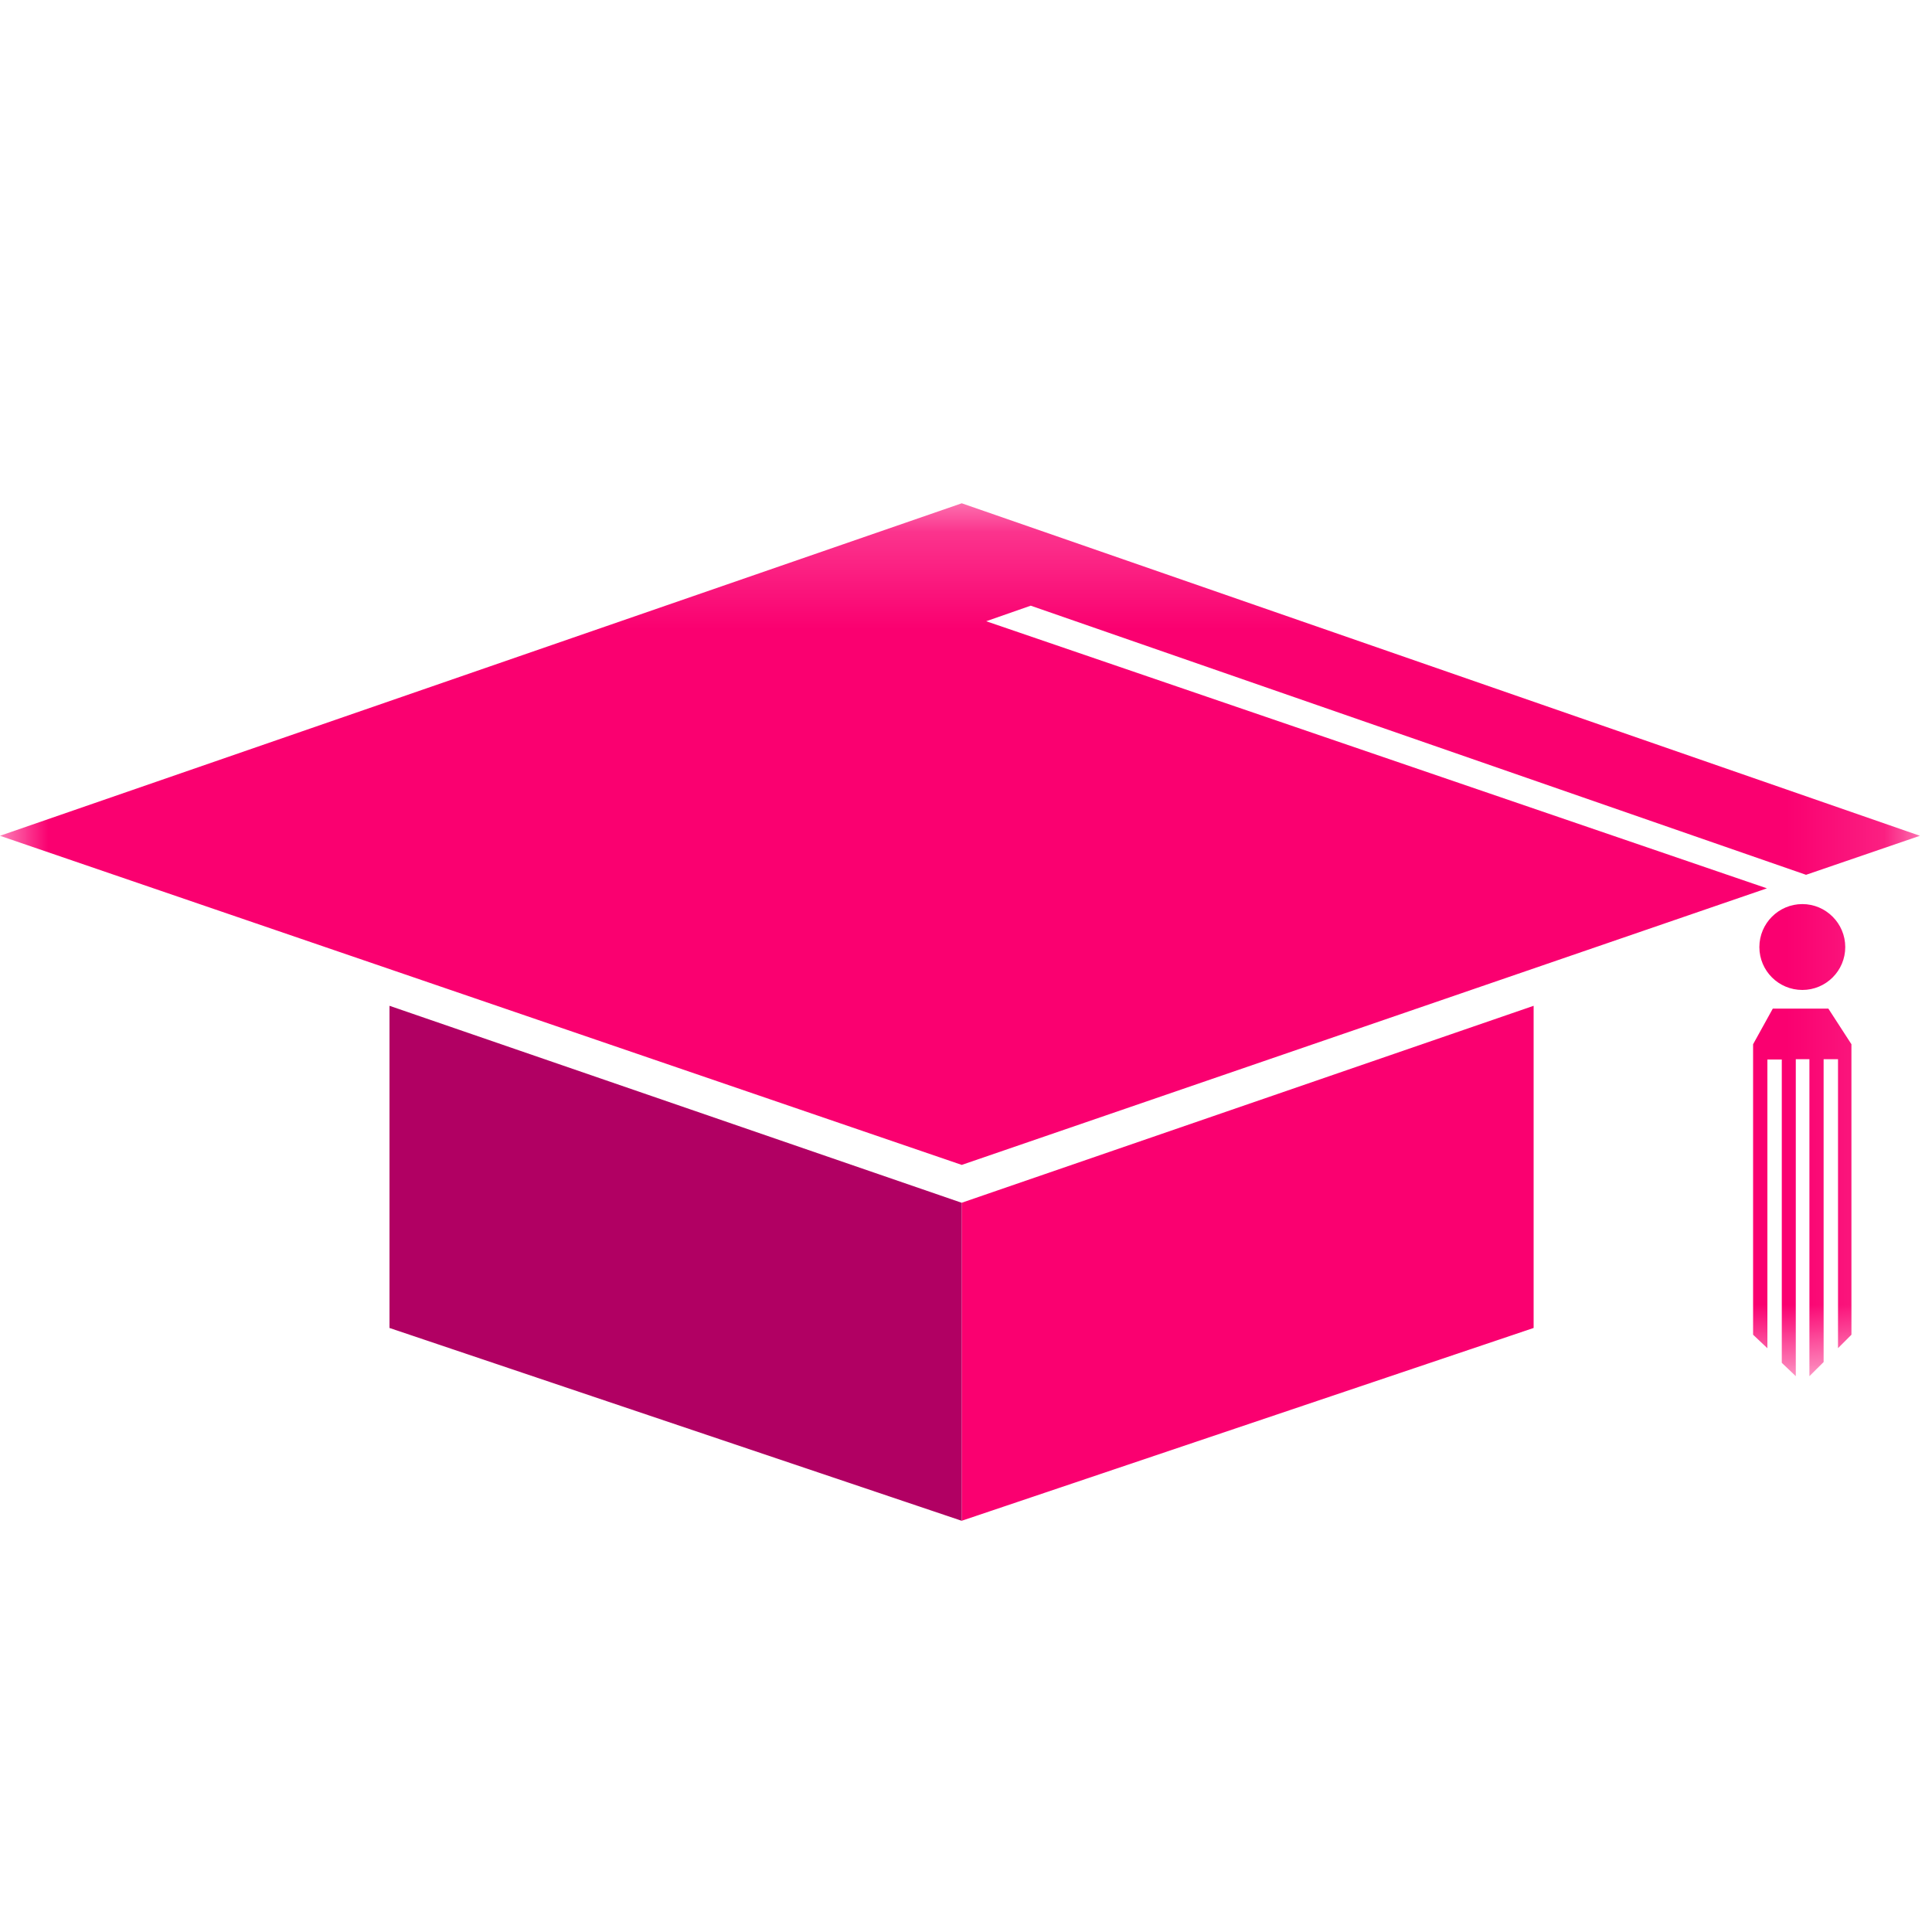
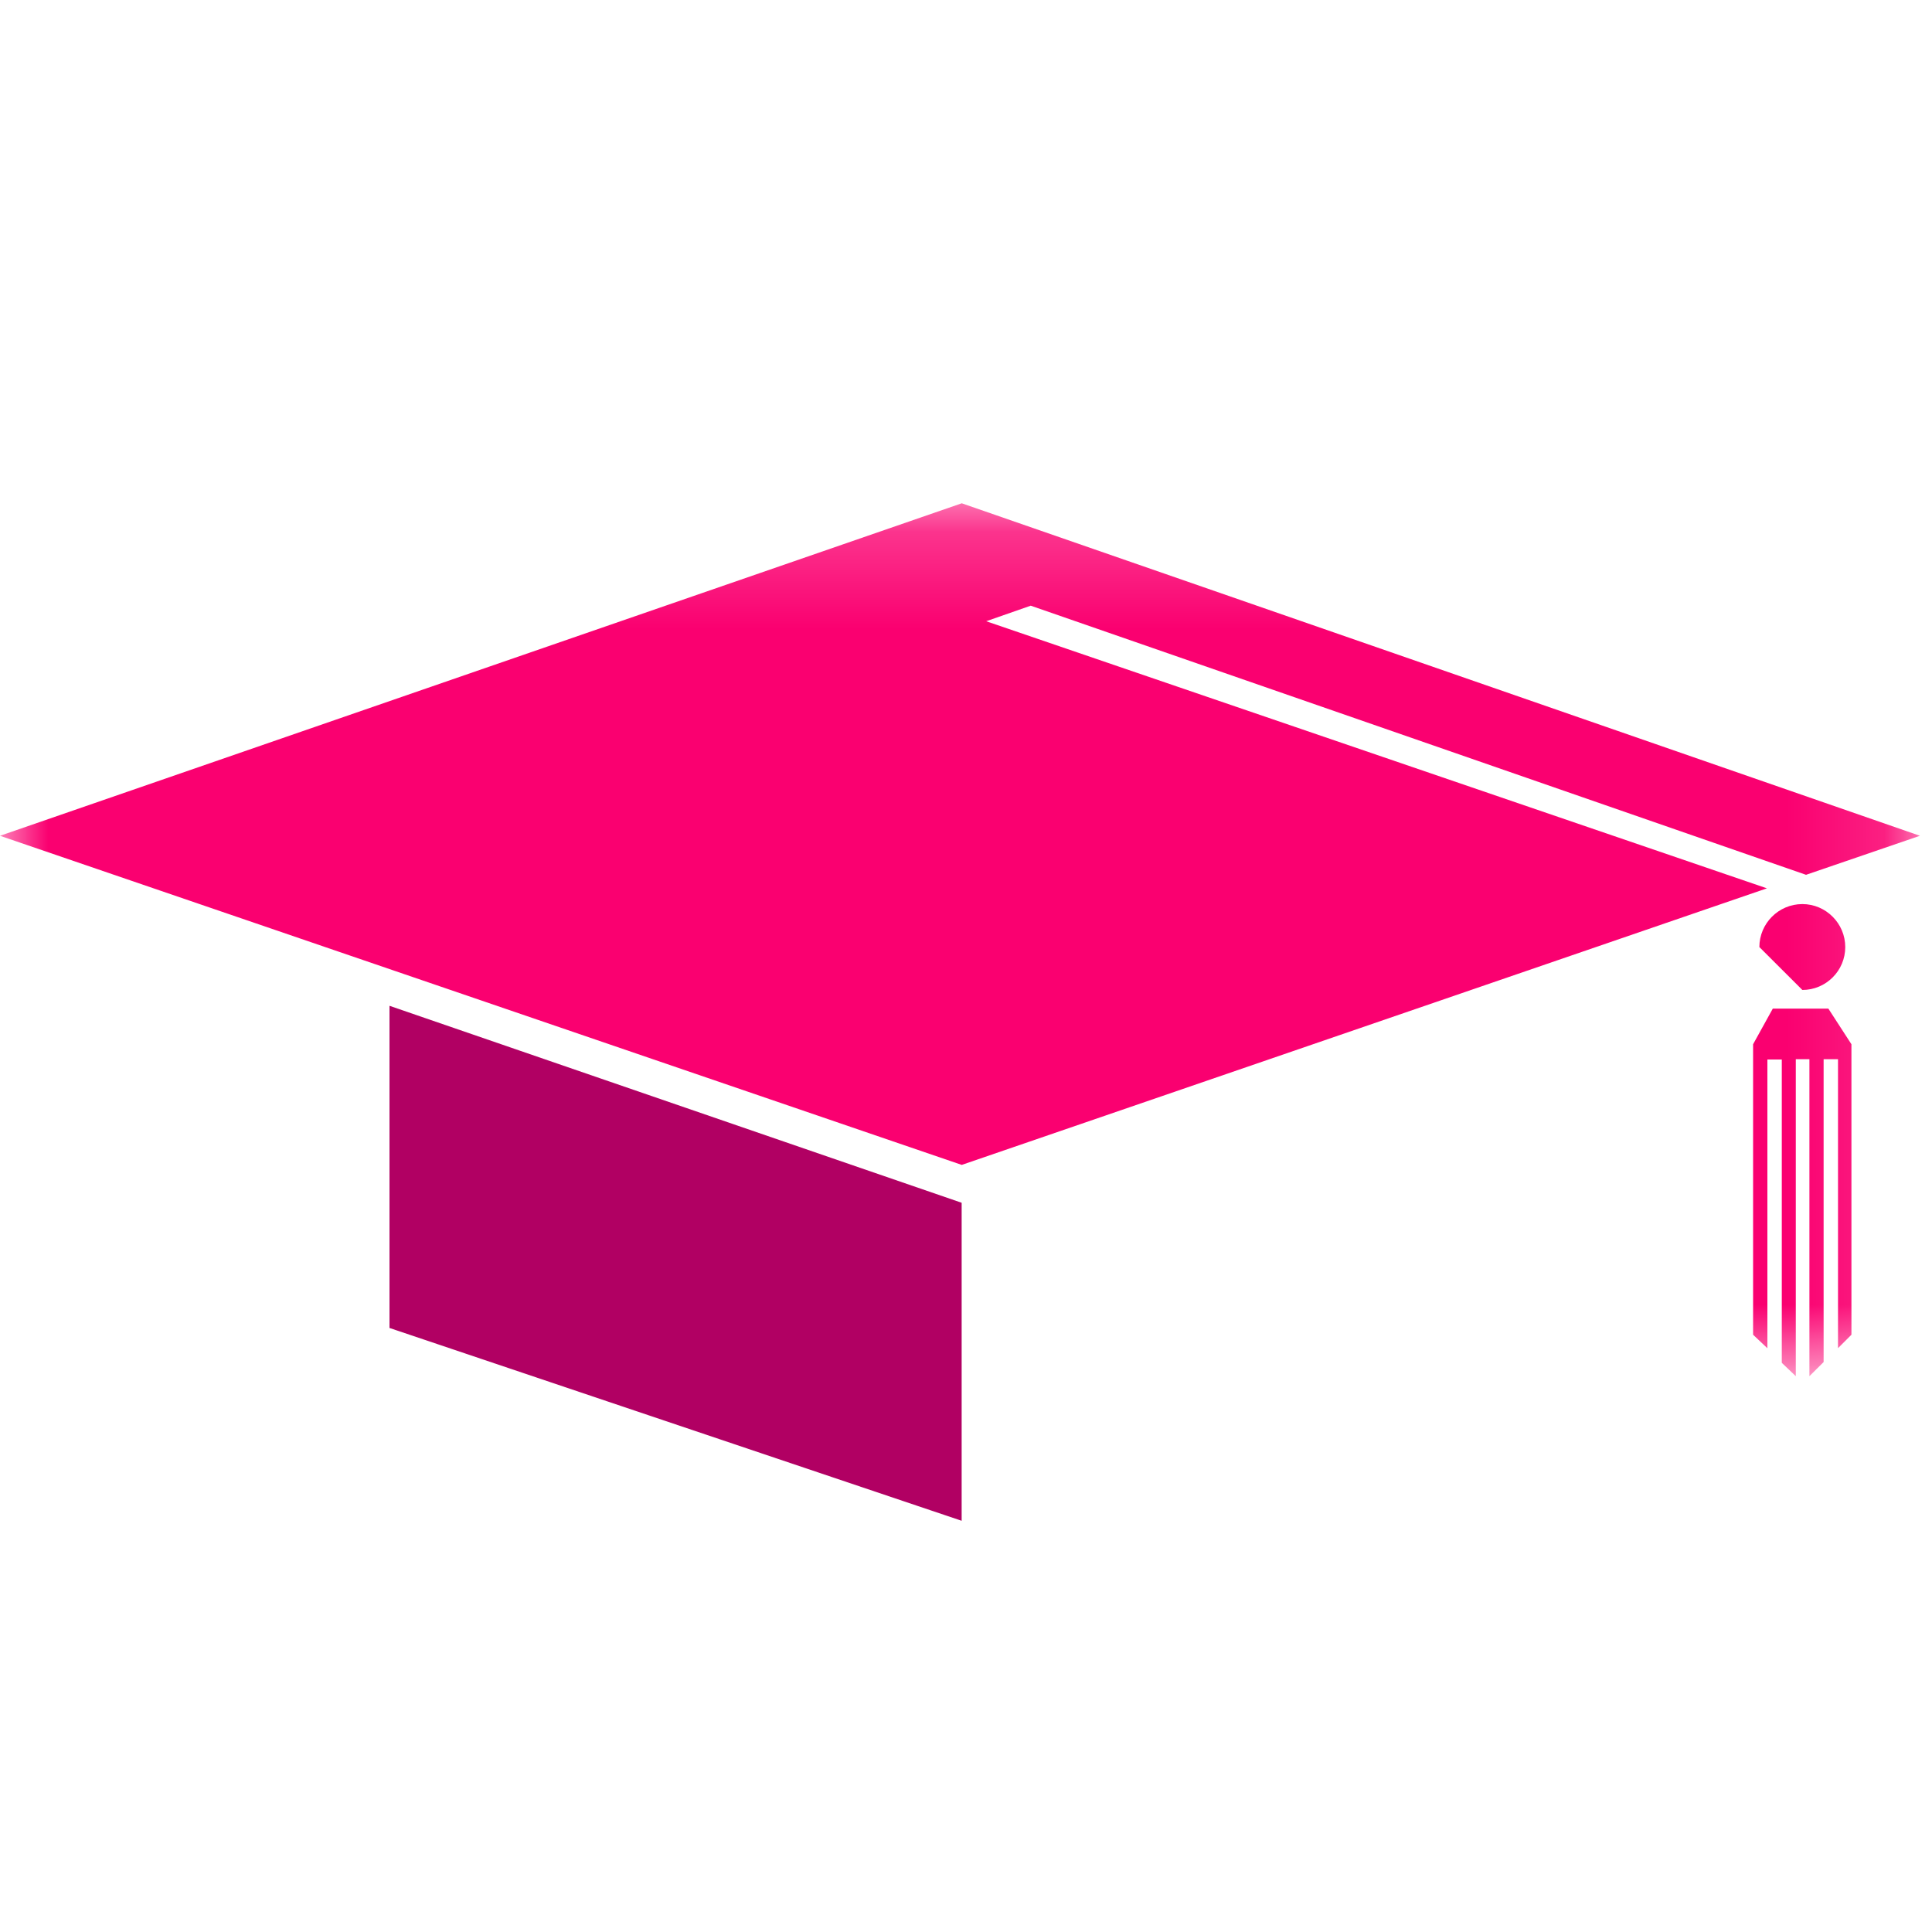
<svg xmlns="http://www.w3.org/2000/svg" xmlns:xlink="http://www.w3.org/1999/xlink" width="20" height="20" viewBox="0 0 20 20">
  <defs>
    <polygon id="gs_favicon-a" points="0 .204 19.875 .204 19.875 9.24 0 9.24" />
  </defs>
  <g fill="none" fill-rule="evenodd" transform="translate(0 5)">
    <g transform="translate(0 .006)">
      <mask id="gs_favicon-b" fill="#fff">
        <use xlink:href="#gs_favicon-a" />
      </mask>
-       <path fill="#FA0070" d="M18.352,5.435 L18.148,5.804 L18.148,8.811 L18.296,8.951 L18.296,5.962 L18.445,5.962 L18.445,9.102 L18.59,9.24 L18.59,5.959 L18.731,5.959 L18.731,9.24 L18.878,9.094 L18.878,5.959 L19.027,5.959 L19.027,8.95 L19.166,8.811 L19.166,5.804 L18.927,5.435 L18.352,5.435 Z M18.658,5.242 C18.902,5.242 19.102,5.044 19.102,4.798 C19.102,4.553 18.902,4.353 18.658,4.353 C18.412,4.353 18.213,4.553 18.213,4.798 C18.213,5.044 18.412,5.242 18.658,5.242 L18.658,5.242 Z M19.875,3.646 L9.956,0.204 L-8.42105263e-05,3.646 L9.956,7.053 L18.291,4.19 L10.209,1.425 L10.67,1.264 L18.696,4.05 L19.875,3.646 Z" mask="url(#gs_favicon-b)" />
+       <path fill="#FA0070" d="M18.352,5.435 L18.148,5.804 L18.148,8.811 L18.296,8.951 L18.296,5.962 L18.445,5.962 L18.445,9.102 L18.59,9.24 L18.59,5.959 L18.731,5.959 L18.731,9.24 L18.878,9.094 L18.878,5.959 L19.027,5.959 L19.027,8.95 L19.166,8.811 L19.166,5.804 L18.927,5.435 L18.352,5.435 Z M18.658,5.242 C18.902,5.242 19.102,5.044 19.102,4.798 C19.102,4.553 18.902,4.353 18.658,4.353 C18.412,4.353 18.213,4.553 18.213,4.798 L18.658,5.242 Z M19.875,3.646 L9.956,0.204 L-8.42105263e-05,3.646 L9.956,7.053 L18.291,4.19 L10.209,1.425 L10.67,1.264 L18.696,4.05 L19.875,3.646 Z" mask="url(#gs_favicon-b)" />
    </g>
-     <polygon fill="#FA0070" points="15.876 8.747 15.876 5.412 9.955 7.451 9.955 10.743" />
    <polygon fill="#B10063" points="4.032 8.747 4.032 5.412 9.955 7.451 9.955 10.743" />
  </g>
</svg>